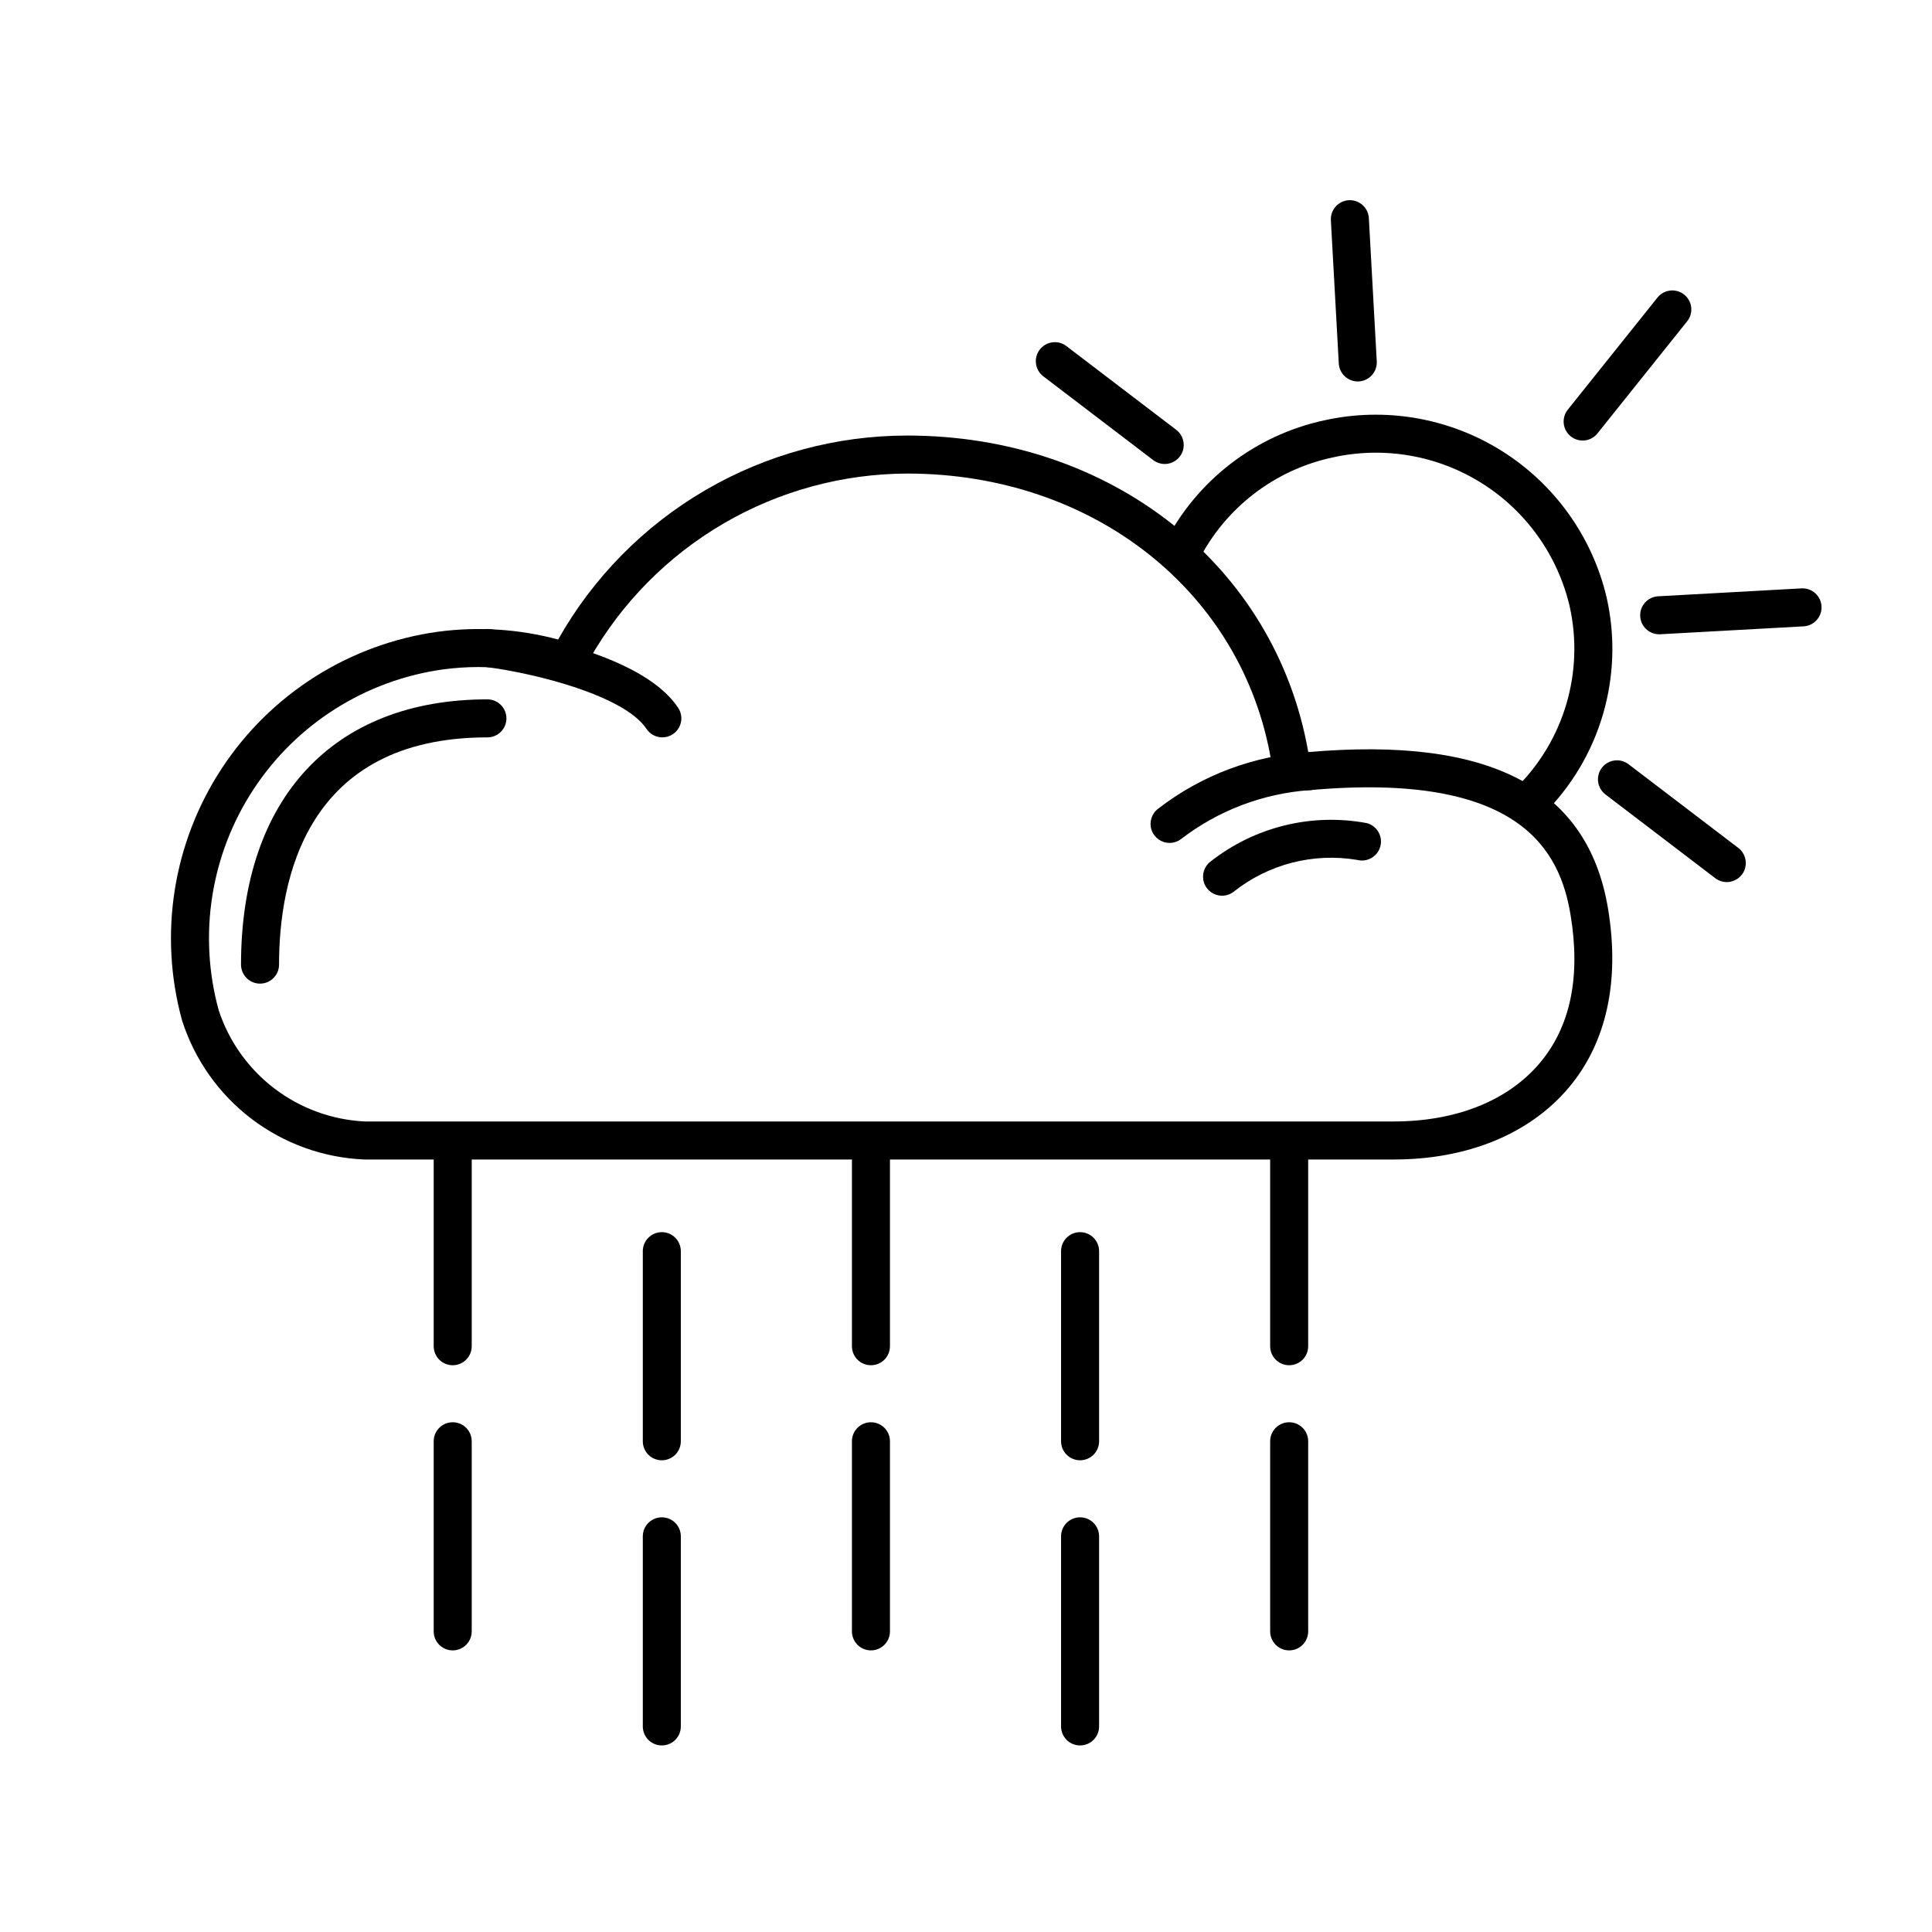
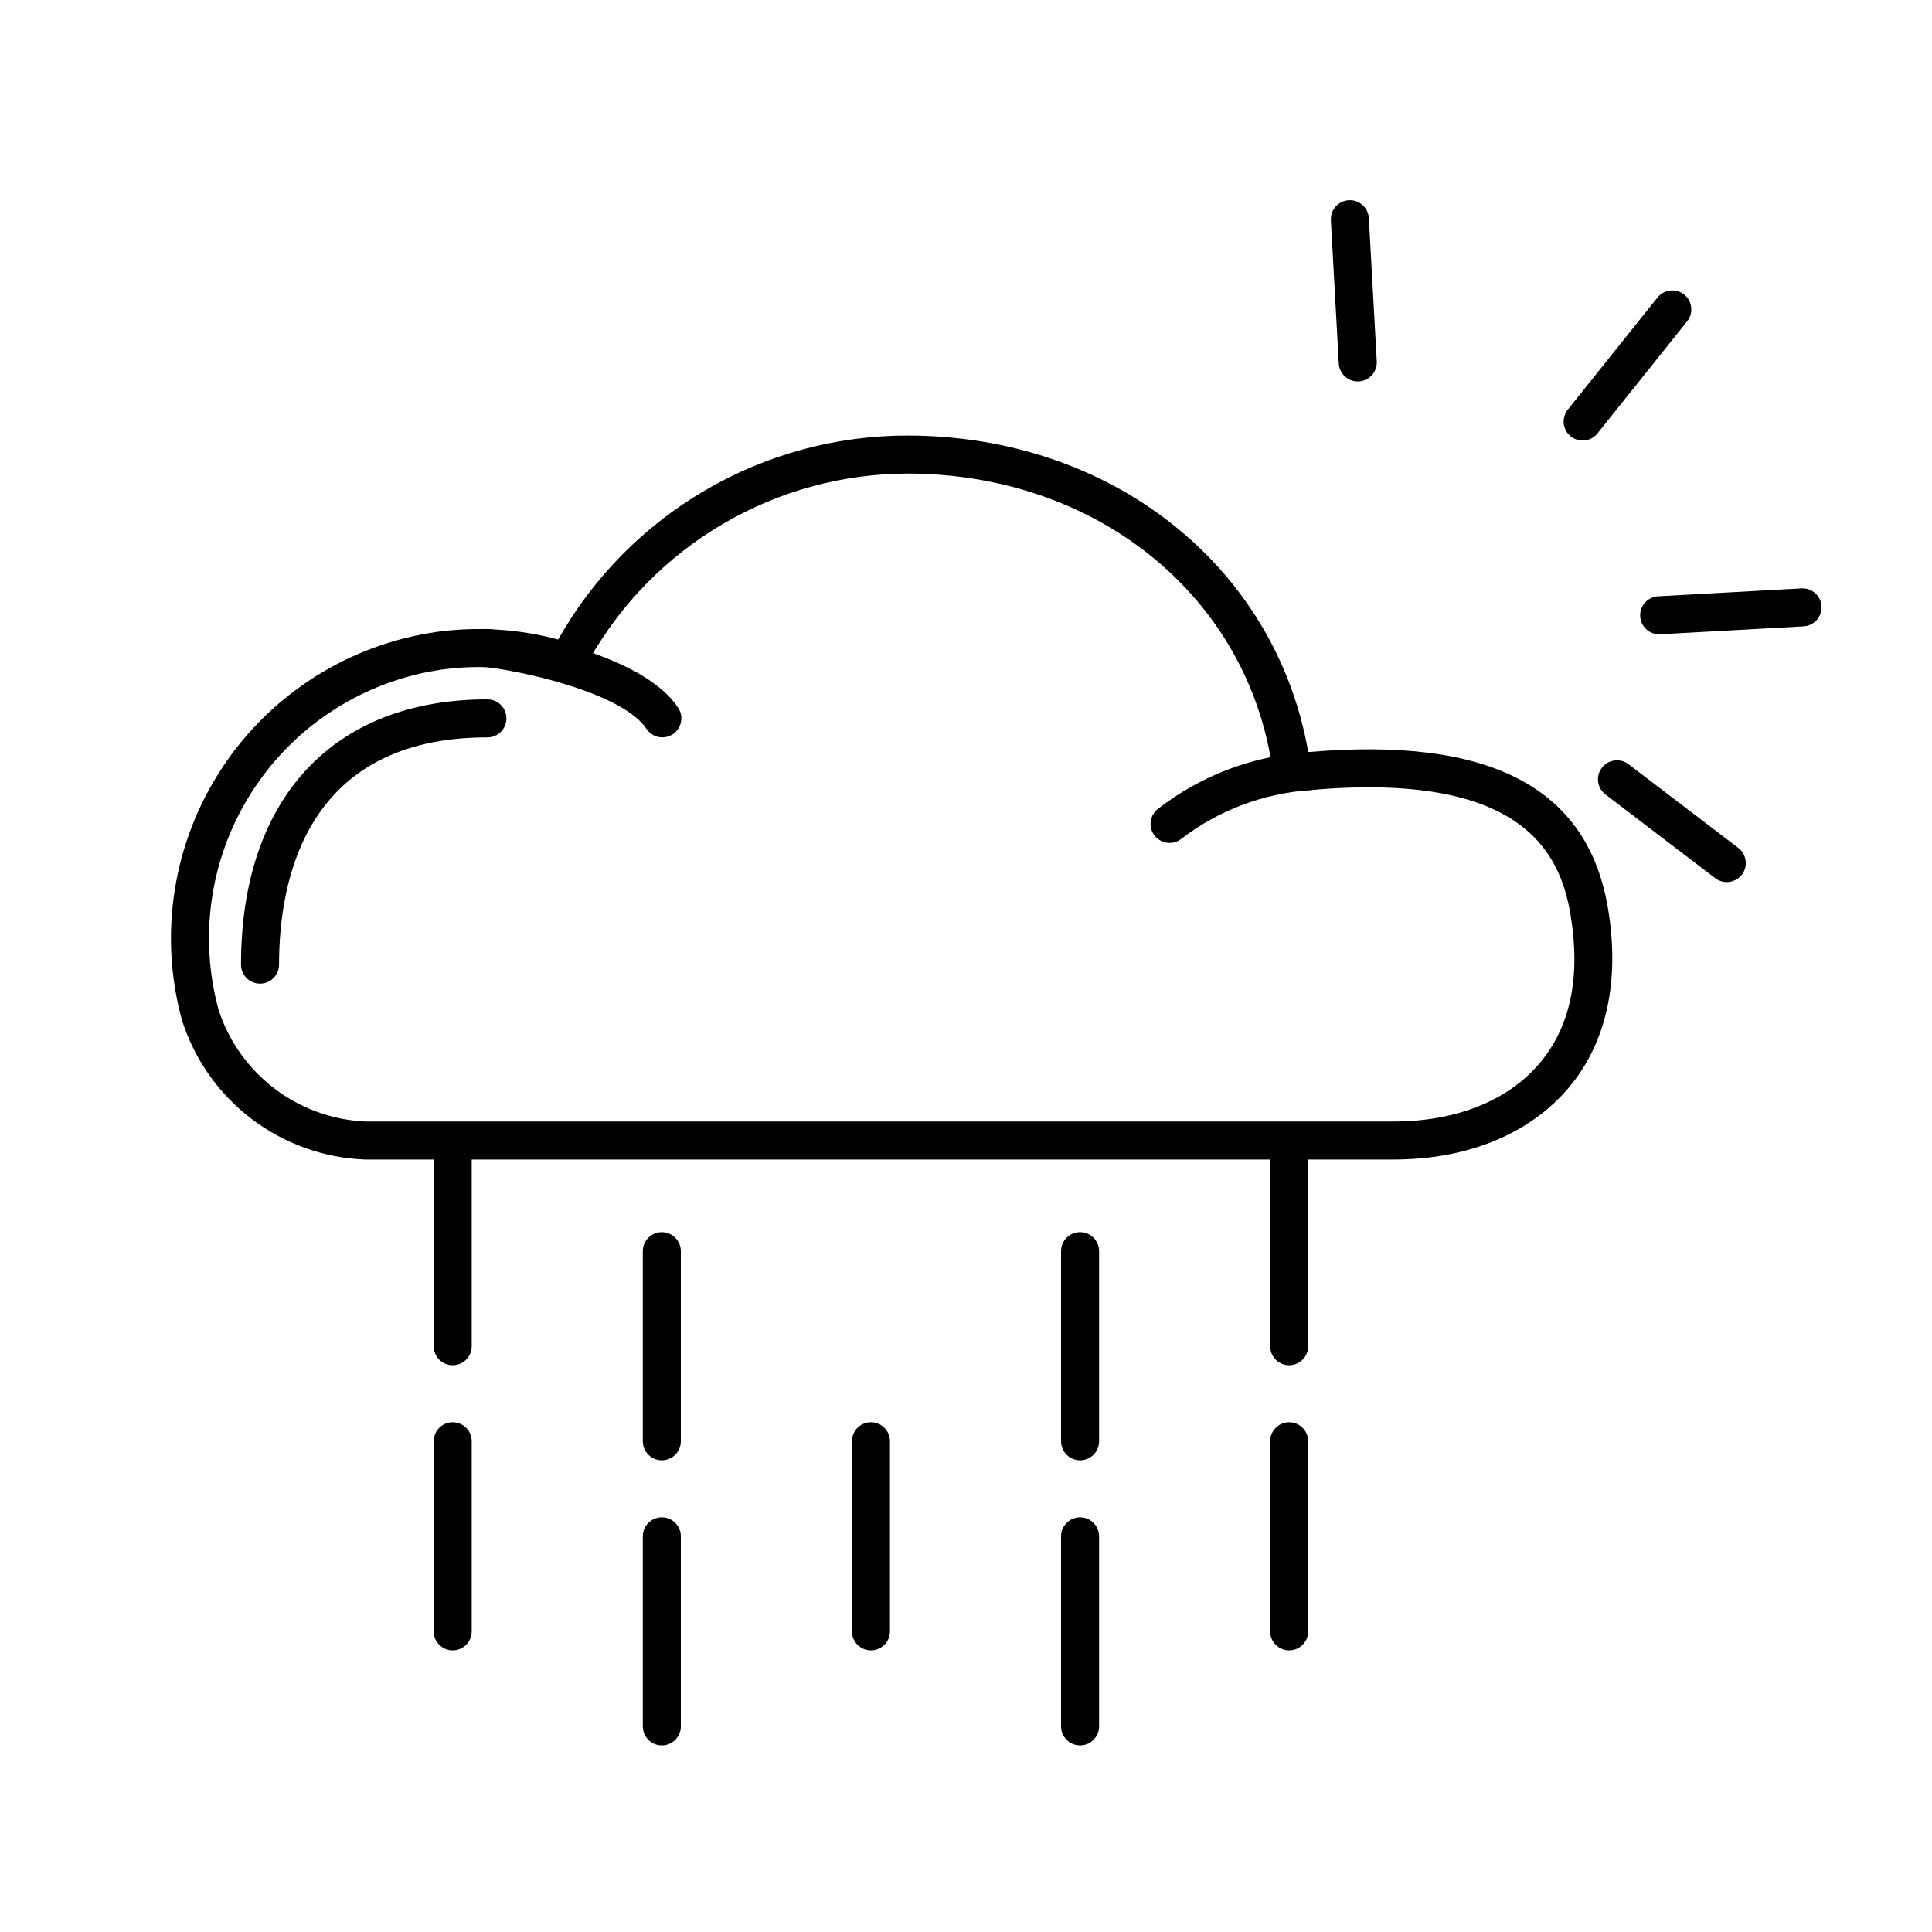
<svg xmlns="http://www.w3.org/2000/svg" fill="#000000" width="800px" height="800px" version="1.1" viewBox="144 144 512 512">
  <g>
    <path d="m513.35 451.28h-272.72c-10.875-0.434-21.348-4.203-30.004-10.797s-15.074-15.695-18.379-26.059c-6.262-22.766-2.414-47.125 10.566-66.852 12.977-19.723 33.824-32.898 57.211-36.152 10.66-1.426 21.5-0.727 31.887 2.059 9.25-16.395 22.688-30.043 38.941-39.539 16.254-9.496 34.738-14.508 53.562-14.516 54.043 0 97.629 34.453 106.29 83.891 48.137-4.203 74.121 9.383 79.445 41.512 3.188 19.223-0.441 35.645-10.488 47.496-10.363 12.227-26.812 18.957-46.316 18.957zm-242.52-130.51c-3.164 0-6.328 0.215-9.469 0.637-20.504 2.867-38.777 14.426-50.148 31.727-11.375 17.301-14.742 38.66-9.246 58.621 2.715 8.238 7.863 15.461 14.766 20.719 6.902 5.254 15.234 8.297 23.898 8.727h272.72c16.492 0 30.215-5.473 38.633-15.398 8.188-9.652 10.957-22.887 8.234-39.332-2.758-16.648-12.934-38.188-69.434-33.047-4.797 0.469-9.129-2.883-9.875-7.644-7.504-44.914-47.184-76.281-96.492-76.281-17.113 0.051-33.91 4.621-48.688 13.25-14.777 8.629-27.012 21.012-35.469 35.891-2.18 3.836-6.676 5.715-10.941 4.578-6.031-1.617-12.246-2.441-18.488-2.445z" />
    <path d="m319.53 339.41c-1.688 0.004-3.269-0.844-4.203-2.25-5.824-8.785-29.332-14.742-42.781-16.43l0.004-0.004c-1.336-0.156-2.551-0.836-3.383-1.895-0.828-1.059-1.199-2.402-1.031-3.734 0.168-1.332 0.859-2.543 1.926-3.363 1.062-0.82 2.41-1.184 3.742-1.004 4.031 0.508 39.672 5.398 49.922 20.859 1.027 1.547 1.117 3.531 0.242 5.164-0.875 1.637-2.582 2.656-4.438 2.656z" />
    <path d="m453.95 367.38c-2.168 0.004-4.094-1.383-4.781-3.434-0.688-2.055 0.012-4.32 1.742-5.625 11.551-8.938 25.535-14.168 40.117-15 2.781-0.004 5.039 2.246 5.043 5.031 0.004 2.781-2.25 5.039-5.031 5.043-12.379 0.895-24.223 5.402-34.062 12.969-0.871 0.66-1.934 1.02-3.027 1.016z" />
    <path d="m212.91 404.67c-2.781 0-5.035-2.258-5.039-5.039 0-44.016 24.41-70.293 65.297-70.293 2.785 0 5.039 2.254 5.039 5.039 0 2.781-2.254 5.035-5.039 5.035-48.047 0-55.219 37.727-55.219 60.215v0.004c0 2.781-2.254 5.039-5.039 5.039z" />
-     <path d="m467.86 381.37c-2.168 0-4.094-1.383-4.781-3.438-0.688-2.055 0.012-4.32 1.742-5.625 11.676-9.18 26.738-12.891 41.34-10.184 2.695 0.676 4.332 3.406 3.664 6.102-0.672 2.695-3.402 4.34-6.098 3.672-11.652-1.977-23.59 1.098-32.84 8.457-0.871 0.66-1.934 1.016-3.027 1.016z" />
-     <path d="m549.43 361.3c-2.039 0-3.879-1.23-4.656-3.113-0.781-1.883-0.348-4.051 1.098-5.492 12.672-12.531 17.996-30.703 14.086-48.09-3.188-13.52-11.578-25.234-23.348-32.602-11.77-7.371-25.973-9.797-39.527-6.758-15.383 3.316-28.441 13.41-35.531 27.461-0.602 1.191-1.648 2.098-2.918 2.519-1.27 0.418-2.652 0.316-3.848-0.285-1.195-0.602-2.102-1.652-2.519-2.922s-0.316-2.652 0.285-3.844c8.449-16.762 24.016-28.809 42.359-32.773 16.152-3.598 33.074-0.684 47.09 8.109 14.02 8.797 24.004 22.766 27.785 38.875 4.68 20.762-1.668 42.469-16.797 57.441-0.941 0.945-2.223 1.473-3.559 1.473z" />
    <path d="m601.61 377.76c-1.102 0-2.172-0.363-3.051-1.031l-29.109-22.199c-2.203-1.688-2.625-4.844-0.941-7.055 1.684-2.207 4.84-2.637 7.055-0.957l29.109 22.195c1.719 1.309 2.41 3.574 1.719 5.621-0.695 2.051-2.617 3.426-4.781 3.426z" />
-     <path d="m452.66 266.96c-1.102 0-2.176-0.363-3.051-1.031l-29.113-22.195c-1.066-0.809-1.766-2.008-1.945-3.336-0.184-1.328 0.172-2.672 0.984-3.734 0.812-1.066 2.012-1.766 3.34-1.941 1.328-0.176 2.672 0.184 3.734 0.996l29.113 22.195h-0.004c1.723 1.312 2.414 3.574 1.719 5.625-0.691 2.047-2.613 3.426-4.777 3.422z" />
    <path d="m503.82 245.09c-2.672-0.004-4.879-2.094-5.027-4.762l-2.098-37.969h0.004c-0.148-2.777 1.977-5.148 4.75-5.301 2.777-0.152 5.152 1.969 5.309 4.742l2.098 37.969v0.004c0.152 2.777-1.977 5.152-4.754 5.309-0.094 0.004-0.188 0.008-0.281 0.008z" />
    <path d="m563.41 260.75c-1.934 0-3.699-1.109-4.535-2.856-0.84-1.746-0.605-3.816 0.605-5.328l23.758-29.695h-0.004c0.836-1.047 2.051-1.723 3.383-1.871 1.328-0.152 2.664 0.234 3.711 1.07 1.047 0.836 1.715 2.055 1.859 3.387 0.148 1.332-0.242 2.664-1.086 3.707l-23.758 29.695h0.004c-0.957 1.195-2.406 1.895-3.938 1.891z" />
    <path d="m583.7 312.09c-2.727 0-4.961-2.172-5.035-4.898-0.074-2.731 2.039-5.023 4.766-5.168l37.973-2.098c1.332-0.074 2.644 0.383 3.641 1.273 1 0.891 1.602 2.144 1.676 3.481 0.074 1.336-0.387 2.644-1.281 3.641-0.891 0.996-2.144 1.598-3.481 1.668l-37.973 2.098c-0.098 0.004-0.191 0.004-0.285 0.004z" />
    <path d="m263.97 505.8c-1.336 0.004-2.617-0.527-3.562-1.473-0.945-0.945-1.477-2.227-1.473-3.562v-50.383c0-2.781 2.254-5.039 5.035-5.039 2.785 0 5.039 2.258 5.039 5.039v50.383c0 1.336-0.531 2.617-1.477 3.562-0.941 0.945-2.227 1.477-3.562 1.473z" />
    <path d="m263.97 581.37c-1.336 0-2.617-0.531-3.562-1.477-0.945-0.945-1.477-2.227-1.473-3.562v-50.383c0-2.781 2.254-5.035 5.035-5.035 2.785 0 5.039 2.254 5.039 5.035v50.383c0 1.336-0.531 2.617-1.477 3.562-0.941 0.945-2.227 1.477-3.562 1.477z" />
    <path d="m319.39 530.99c-1.34 0-2.621-0.531-3.566-1.473-0.941-0.945-1.473-2.227-1.473-3.566v-50.379c0-2.781 2.254-5.039 5.039-5.039 2.781 0 5.035 2.258 5.035 5.039v50.379c0 1.34-0.527 2.621-1.473 3.566-0.945 0.941-2.227 1.473-3.562 1.473z" />
    <path d="m319.39 606.56c-1.34 0.004-2.621-0.527-3.566-1.473-0.941-0.945-1.473-2.227-1.473-3.562v-50.383c0-2.781 2.254-5.039 5.039-5.039 2.781 0 5.035 2.258 5.035 5.039v50.383c0 1.336-0.527 2.617-1.473 3.562-0.945 0.945-2.227 1.477-3.562 1.473z" />
-     <path d="m374.81 505.8c-1.336 0.004-2.617-0.527-3.562-1.473-0.945-0.945-1.477-2.227-1.477-3.562v-50.383c0-2.781 2.258-5.039 5.039-5.039s5.039 2.258 5.039 5.039v50.383c0 1.336-0.531 2.617-1.477 3.562-0.945 0.945-2.227 1.477-3.562 1.473z" />
    <path d="m374.81 581.37c-1.336 0-2.617-0.531-3.562-1.477-0.945-0.945-1.477-2.227-1.477-3.562v-50.383c0-2.781 2.258-5.035 5.039-5.035s5.039 2.254 5.039 5.035v50.383c0 1.336-0.531 2.617-1.477 3.562-0.945 0.945-2.227 1.477-3.562 1.477z" />
    <path d="m430.23 530.99c-1.336 0-2.617-0.531-3.562-1.473-0.945-0.945-1.477-2.227-1.477-3.566v-50.379c0-2.781 2.258-5.039 5.039-5.039s5.039 2.258 5.039 5.039v50.379c0 1.34-0.531 2.621-1.477 3.566-0.945 0.941-2.227 1.473-3.562 1.473z" />
    <path d="m430.23 606.56c-1.336 0.004-2.617-0.527-3.562-1.473-0.945-0.945-1.477-2.227-1.477-3.562v-50.383c0-2.781 2.258-5.039 5.039-5.039s5.039 2.258 5.039 5.039v50.383c0 1.336-0.531 2.617-1.477 3.562-0.945 0.945-2.227 1.477-3.562 1.473z" />
    <path d="m485.64 505.8c-1.336 0.004-2.617-0.527-3.562-1.473-0.945-0.945-1.473-2.227-1.473-3.562v-50.383c0-2.781 2.254-5.039 5.035-5.039 2.785 0 5.039 2.258 5.039 5.039v50.383c0 1.336-0.531 2.617-1.473 3.562-0.945 0.945-2.227 1.477-3.566 1.473z" />
    <path d="m485.64 581.37c-1.336 0-2.617-0.531-3.562-1.477-0.945-0.945-1.473-2.227-1.473-3.562v-50.383c0-2.781 2.254-5.035 5.035-5.035 2.785 0 5.039 2.254 5.039 5.035v50.383c0 1.336-0.531 2.617-1.473 3.562-0.945 0.945-2.227 1.477-3.566 1.477z" />
  </g>
</svg>